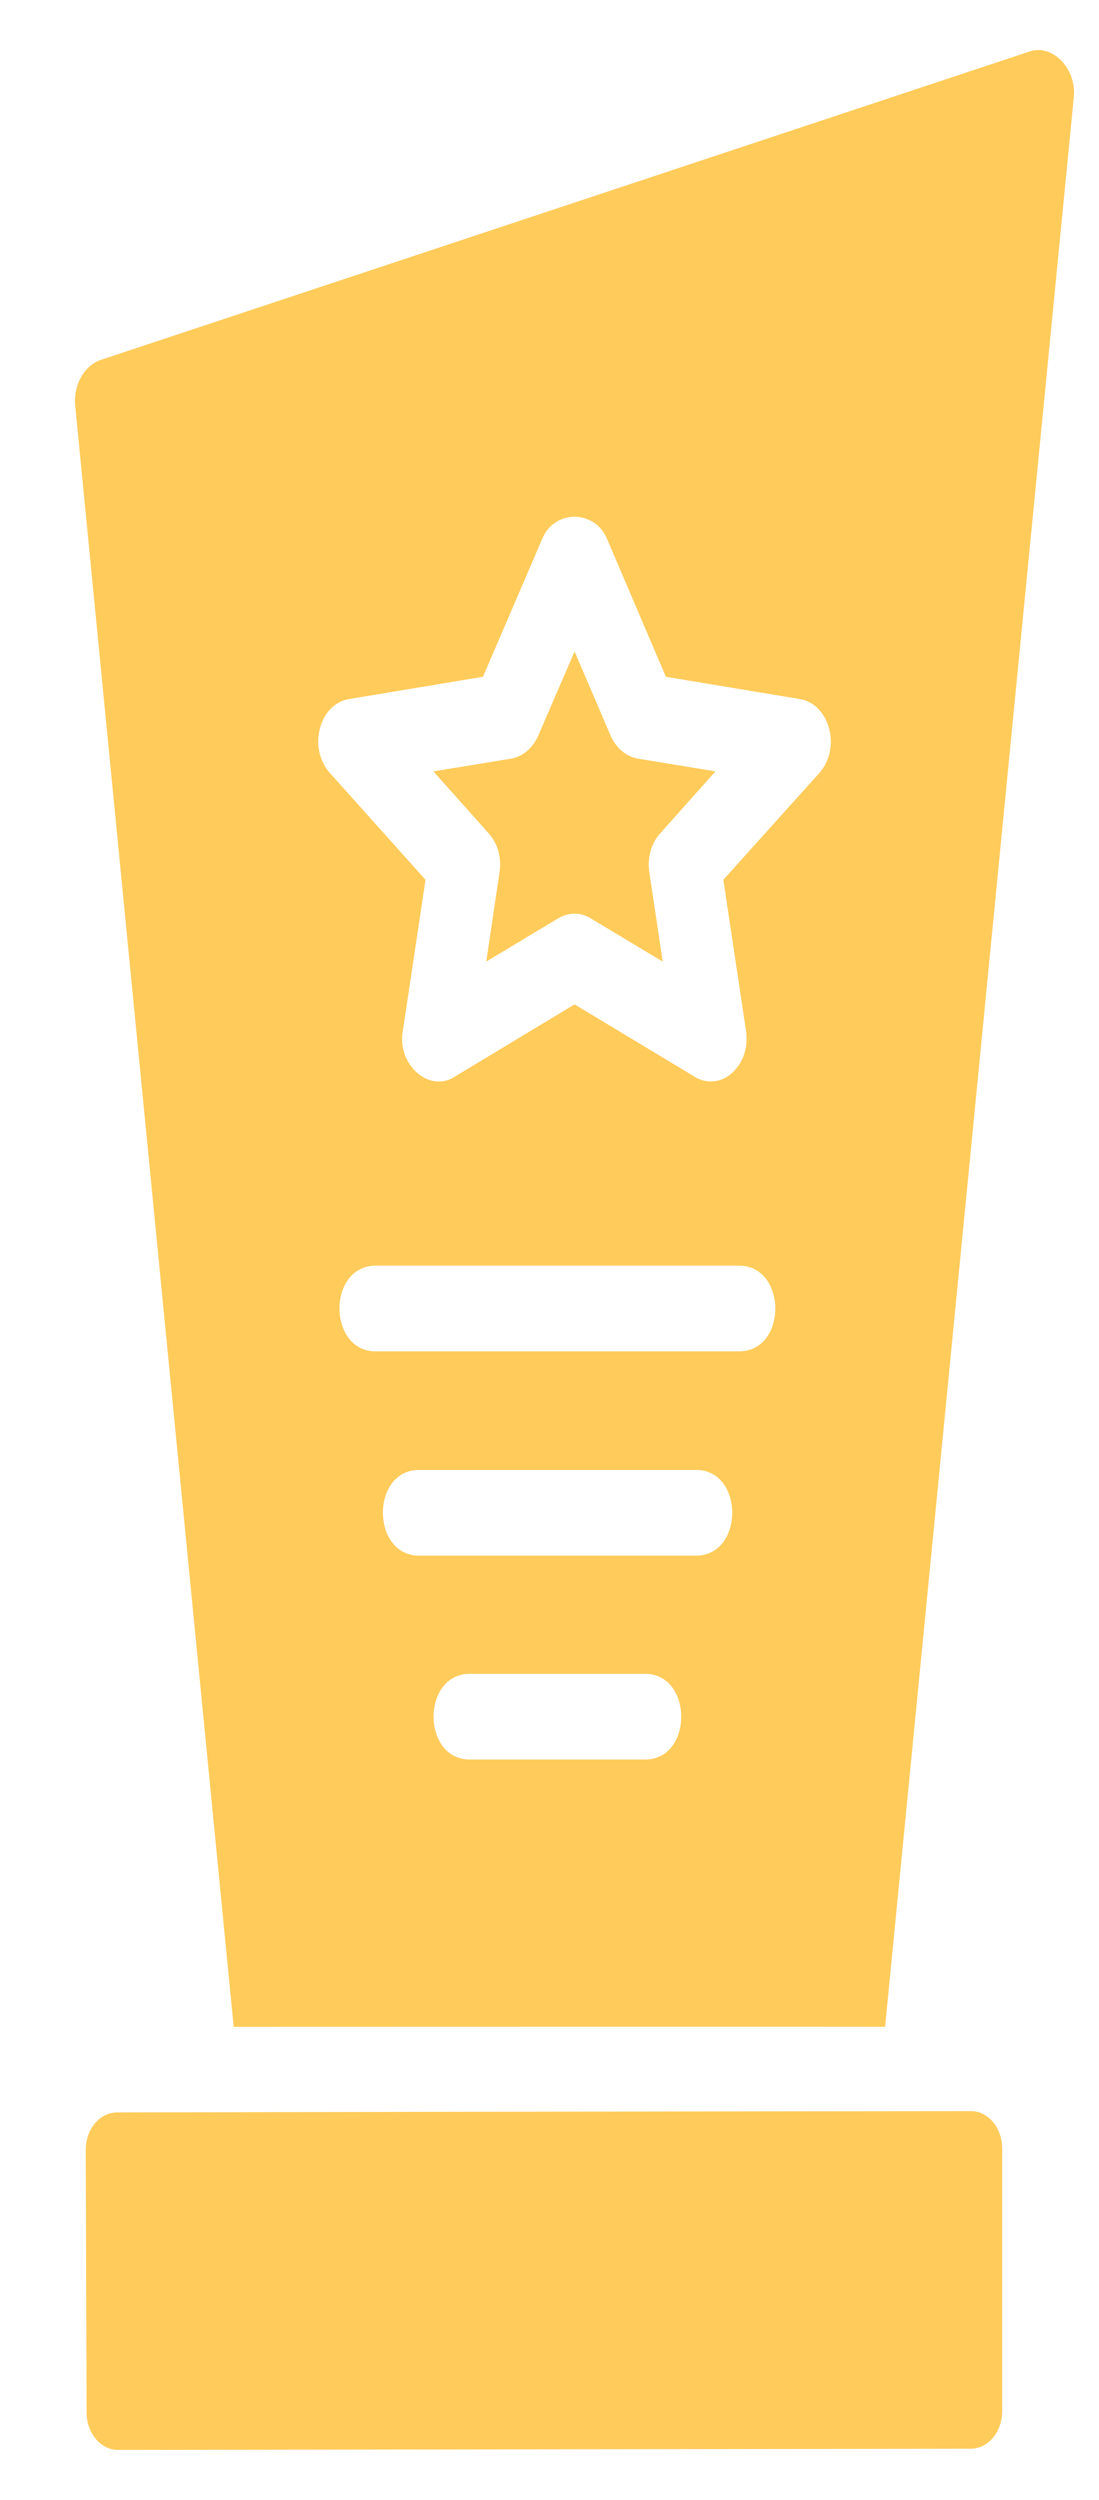
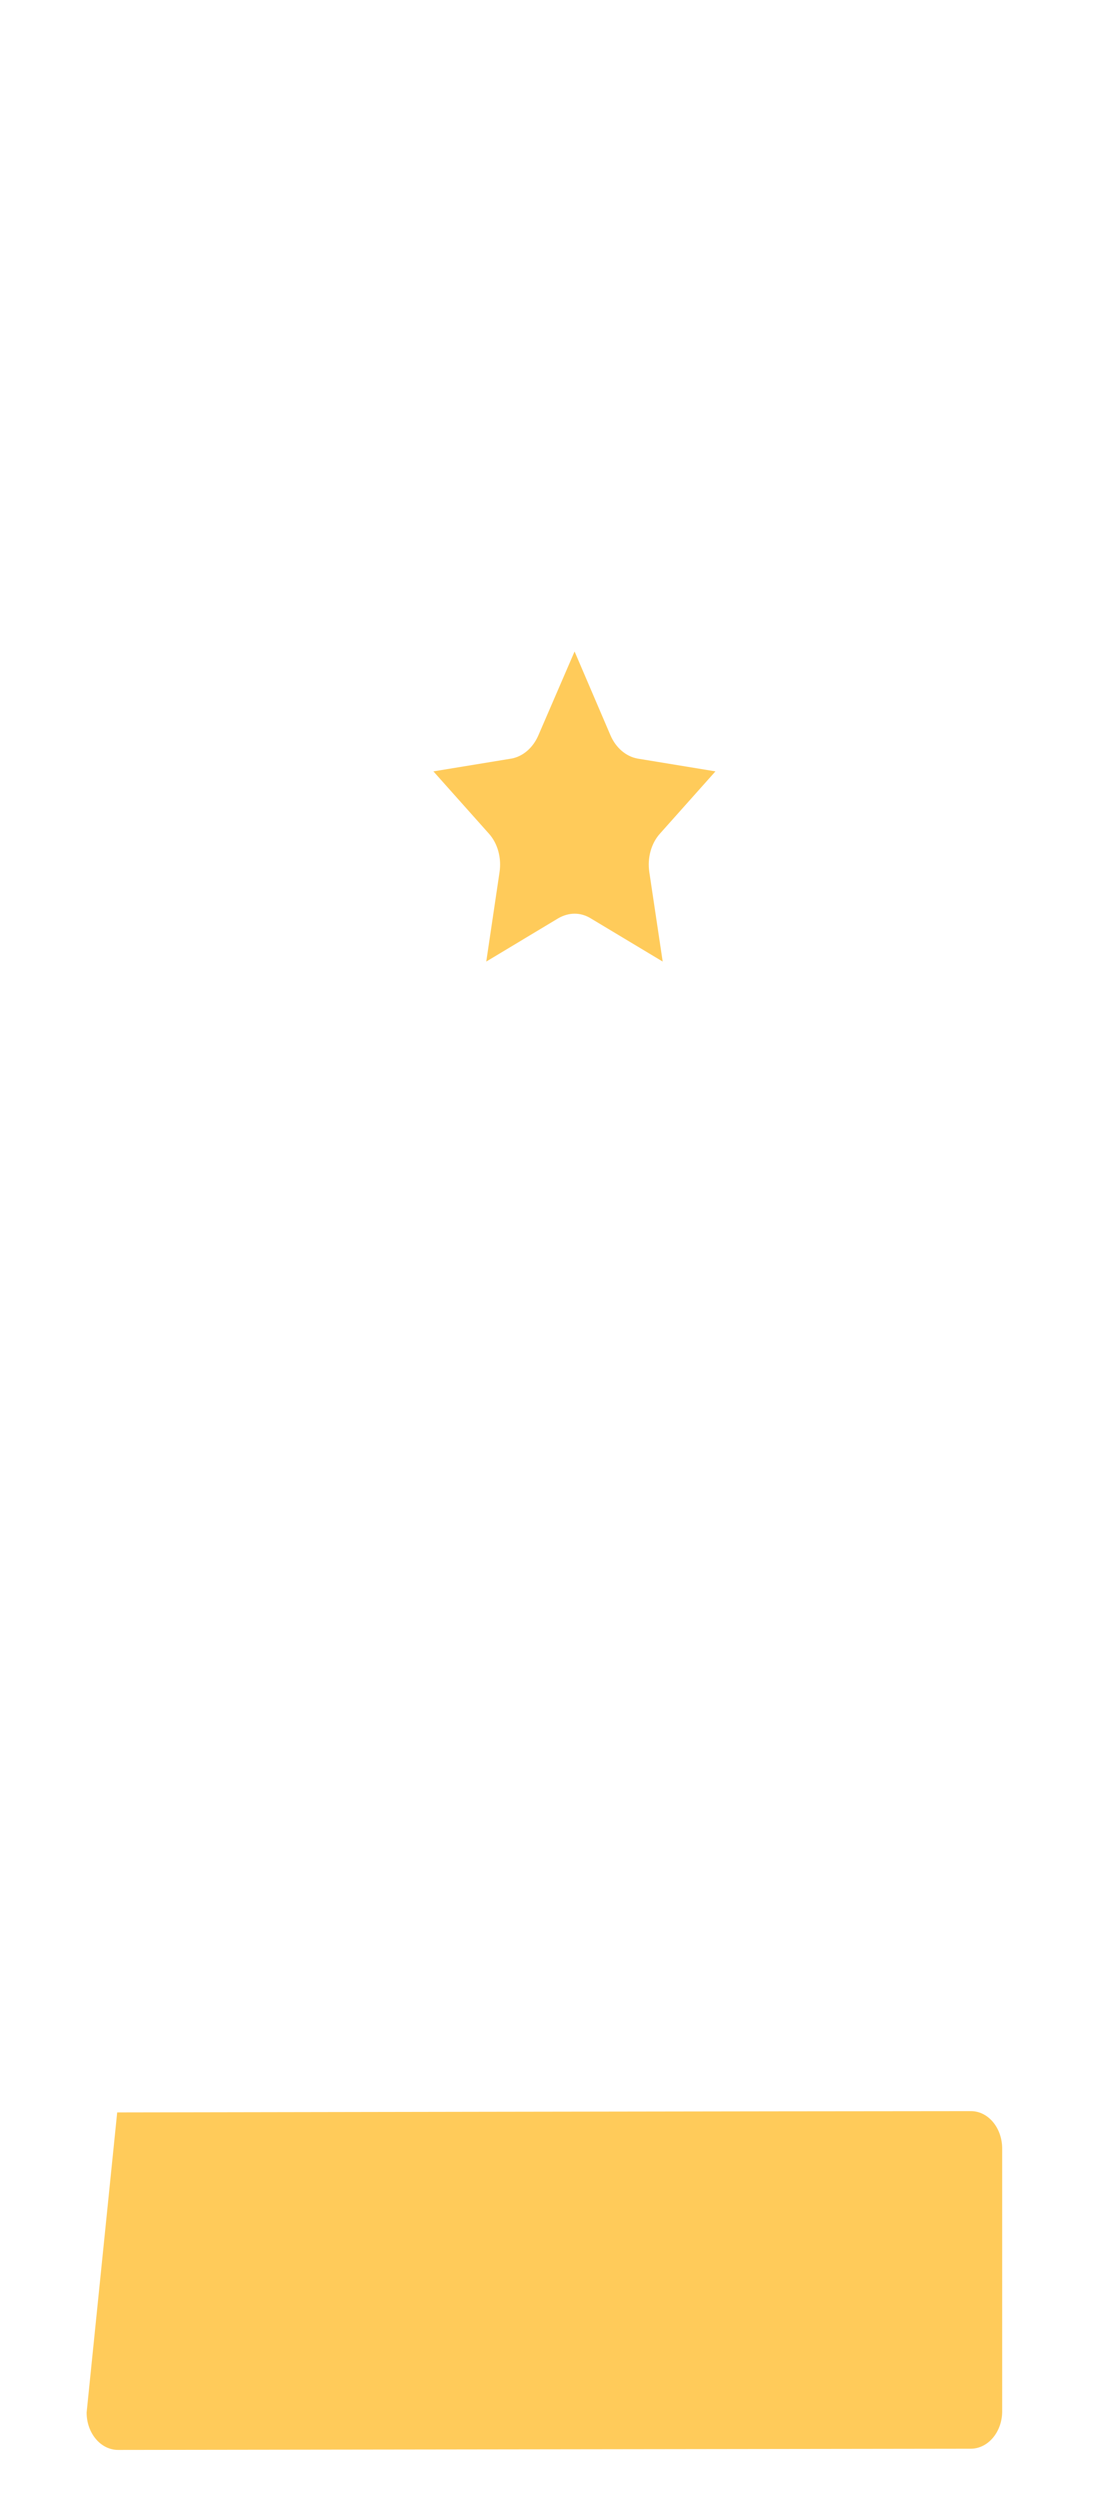
<svg xmlns="http://www.w3.org/2000/svg" width="11" height="25" viewBox="0 0 11 25" fill="none">
-   <path d="M1.173 21.125C0.998 21.125 0.857 21.294 0.858 21.501L0.867 24.126C0.867 24.333 1.008 24.5 1.182 24.5L9.716 24.488C9.89 24.488 10.031 24.32 10.031 24.113V21.488C10.031 21.28 9.892 21.112 9.718 21.112C8.245 21.112 1.173 21.125 1.173 21.125Z" fill="#FFCB5A" />
-   <path d="M8.859 20.269L10.747 0.981C10.782 0.691 10.532 0.427 10.293 0.519L1.012 3.598C0.843 3.654 0.731 3.851 0.753 4.061L2.339 20.269C2.339 20.269 8.602 20.267 8.859 20.269ZM6.464 17.596H4.694C4.222 17.585 4.221 16.75 4.694 16.739H6.464C6.936 16.748 6.937 17.587 6.464 17.596ZM6.974 15.557H4.187C3.715 15.547 3.714 14.708 4.187 14.7H6.974C7.446 14.708 7.448 15.546 6.974 15.557ZM7.406 13.514H3.752C3.281 13.504 3.279 12.668 3.752 12.657H7.406C7.877 12.668 7.879 13.503 7.406 13.514ZM7.24 8.798L7.467 10.31C7.492 10.473 7.438 10.631 7.327 10.73C7.221 10.828 7.07 10.842 6.953 10.768L5.751 10.044L4.55 10.768C4.297 10.933 3.971 10.646 4.032 10.31L4.259 8.798L3.299 7.727C3.198 7.612 3.159 7.44 3.202 7.286C3.241 7.128 3.356 7.012 3.493 6.991L4.834 6.768L5.431 5.38C5.554 5.097 5.946 5.097 6.072 5.38L6.665 6.768L8.006 6.991C8.143 7.012 8.258 7.128 8.298 7.286C8.341 7.44 8.305 7.612 8.204 7.727L7.24 8.798Z" fill="#FFCB5A" />
+   <path d="M1.173 21.125L0.867 24.126C0.867 24.333 1.008 24.5 1.182 24.5L9.716 24.488C9.89 24.488 10.031 24.32 10.031 24.113V21.488C10.031 21.28 9.892 21.112 9.718 21.112C8.245 21.112 1.173 21.125 1.173 21.125Z" fill="#FFCB5A" />
  <path d="M6.111 7.355L5.751 6.515L5.388 7.355C5.334 7.479 5.234 7.565 5.119 7.586L4.338 7.714L4.892 8.335C4.982 8.434 5.021 8.58 5 8.721L4.867 9.616L5.586 9.184C5.691 9.123 5.809 9.12 5.913 9.184L6.633 9.616L6.499 8.721C6.478 8.58 6.517 8.434 6.607 8.335L7.161 7.714L6.381 7.586C6.266 7.565 6.165 7.479 6.111 7.355Z" fill="#FFCB5A" />
</svg>